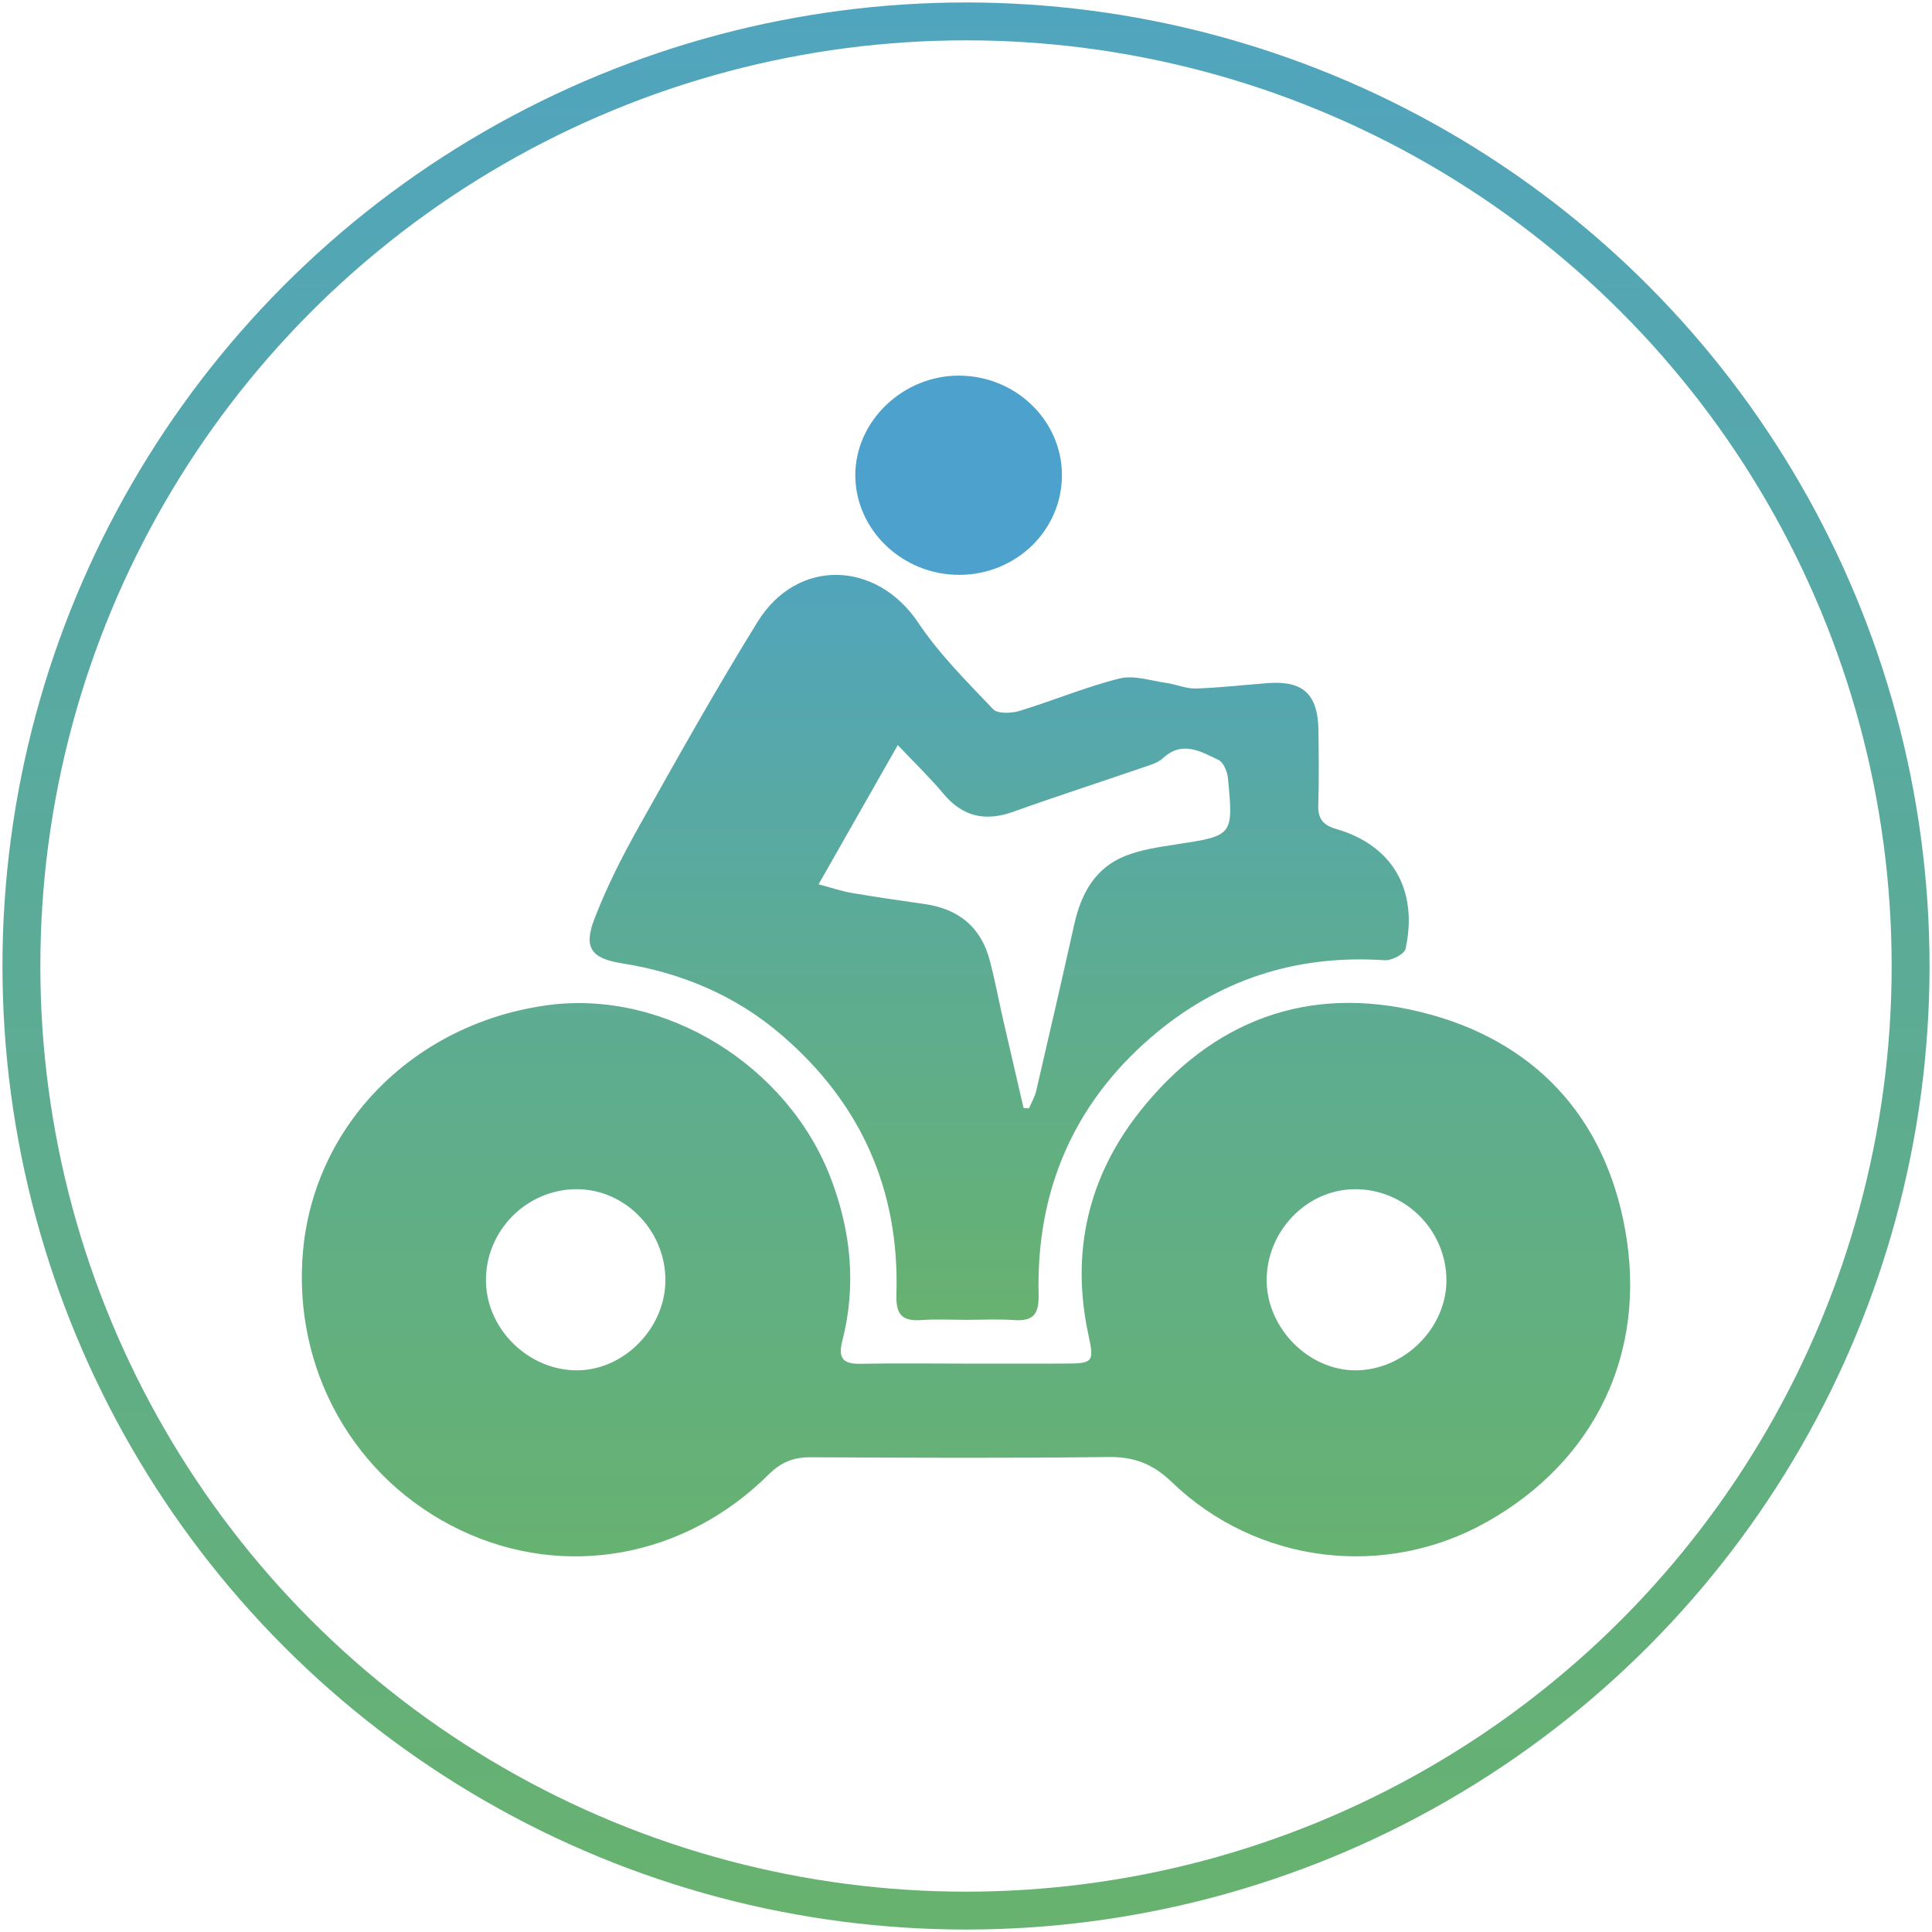
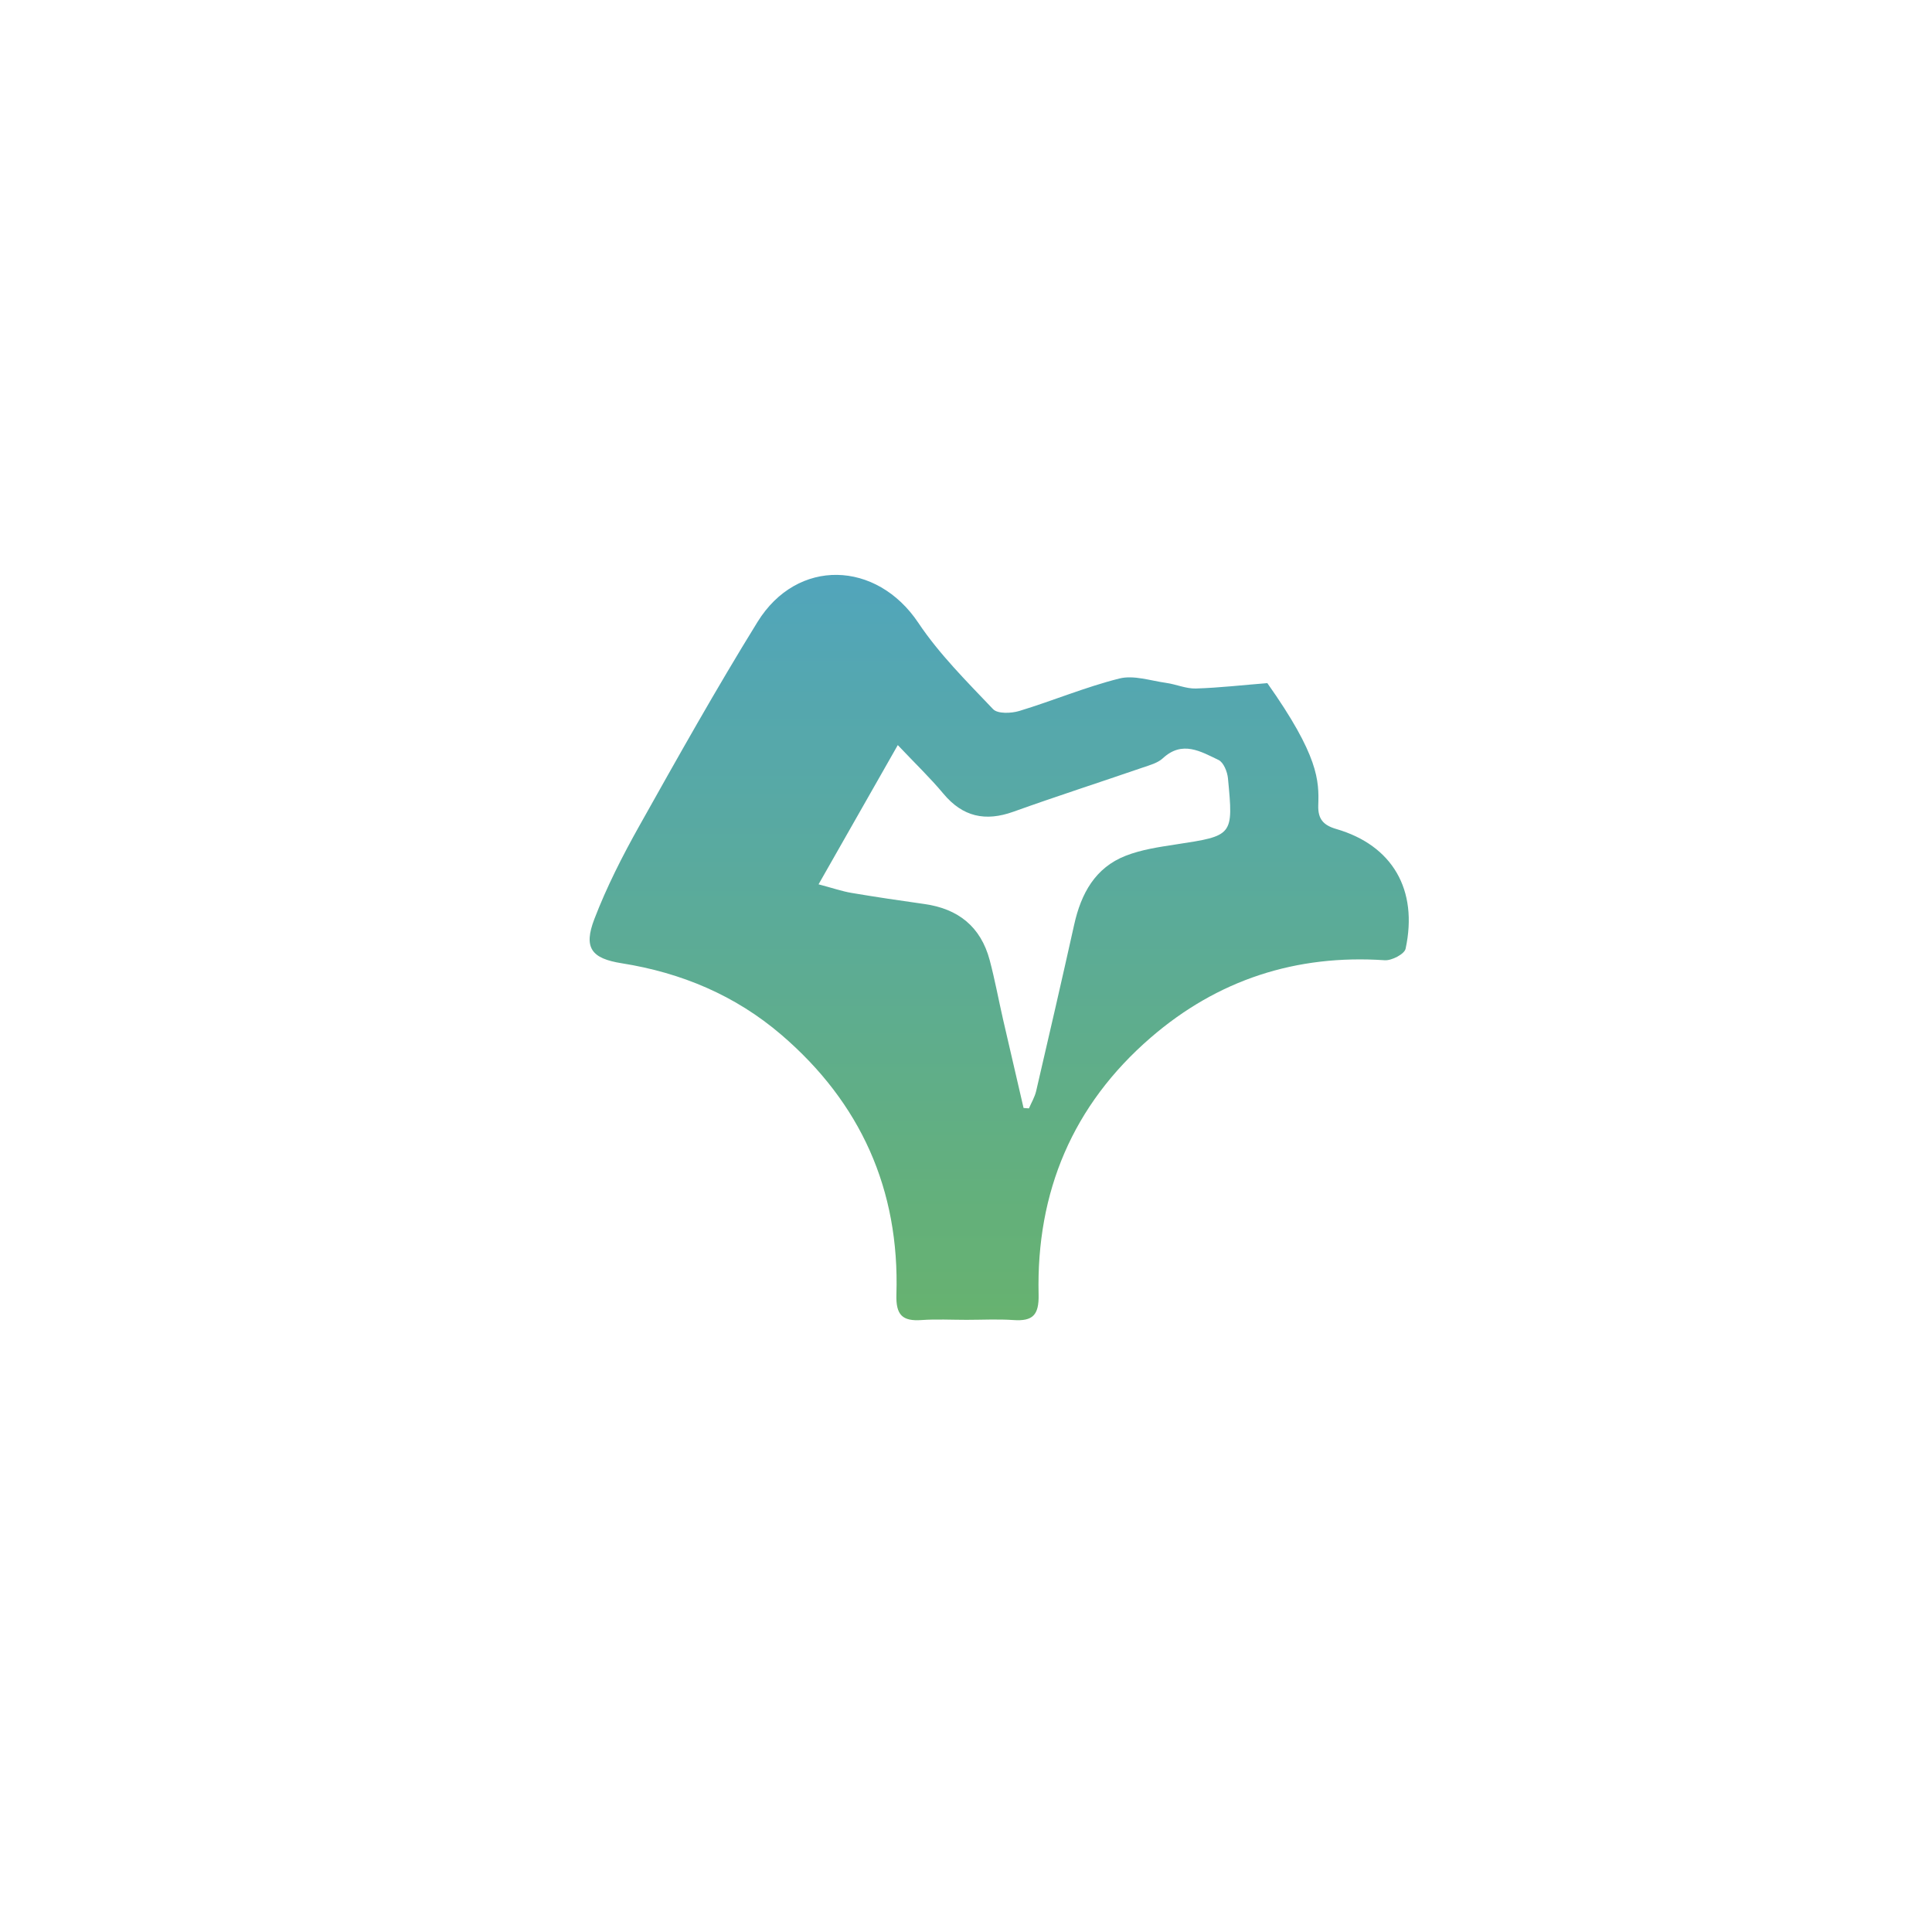
<svg xmlns="http://www.w3.org/2000/svg" width="102px" height="102px" viewBox="0 0 102 102" version="1.1">
  <defs>
    <linearGradient x1="50%" y1="-20.093%" x2="50%" y2="100%" id="linearGradient-1">
      <stop stop-color="#4CA2CD" offset="0%" />
      <stop stop-color="#67B26F" offset="100%" />
    </linearGradient>
    <linearGradient x1="50%" y1="-152.38%" x2="50%" y2="100%" id="linearGradient-2">
      <stop stop-color="#4CA2CD" offset="0%" />
      <stop stop-color="#67B26F" offset="100%" />
    </linearGradient>
  </defs>
  <g id="Page-1" stroke="none" stroke-width="1" fill="none" fill-rule="evenodd">
    <g id="Icons-Copy" transform="translate(-47, -1253)">
      <g id="ATV-Insurance-" transform="translate(48, 1254)">
        <g>
-           <circle id="Oval" stroke="url(#linearGradient-1)" stroke-width="2" cx="50" cy="50" r="49.87" />
          <g id="Group" transform="translate(14.935, 18.831)">
-             <path d="M14.488,42.952 C11.836,42.968 9.678,45.175 9.721,47.827 C9.763,50.38 12.01,52.548 14.578,52.515 C17.05,52.483 19.206,50.253 19.196,47.737 C19.186,45.116 17.043,42.937 14.488,42.952 M55.589,42.953 C53.042,42.967 50.915,45.184 50.939,47.799 C50.962,50.302 53.157,52.514 55.622,52.516 C58.185,52.519 60.432,50.298 60.429,47.766 C60.427,45.109 58.243,42.938 55.589,42.953 M35.044,52.161 C36.779,52.162 38.515,52.166 40.25,52.16 C41.784,52.156 41.843,52.098 41.524,50.621 C40.585,46.261 41.531,42.276 44.244,38.848 C48.057,34.034 53.14,32.134 59.088,33.601 C65.025,35.067 68.798,39.084 69.872,45.131 C71.023,51.607 68.271,57.289 62.586,60.507 C57.173,63.572 50.401,62.724 45.931,58.417 C44.932,57.454 43.944,57.075 42.586,57.092 C37.341,57.157 32.094,57.132 26.849,57.105 C25.958,57.101 25.297,57.368 24.654,58.008 C20.209,62.427 13.865,63.559 8.396,60.962 C2.777,58.294 -0.506,52.479 0.064,46.203 C0.674,39.492 5.98,34.174 13.005,33.234 C19.169,32.41 25.678,36.42 27.946,42.423 C28.998,45.21 29.28,48.052 28.537,50.952 C28.303,51.866 28.561,52.188 29.483,52.17 C31.336,52.136 33.19,52.16 35.044,52.161" id="Fill-26" fill="url(#linearGradient-2)" />
-             <path d="M38.104,38.665 C38.199,38.672 38.294,38.679 38.388,38.686 C38.517,38.383 38.694,38.092 38.768,37.776 C39.449,34.846 40.125,31.916 40.778,28.979 C41.142,27.345 41.884,25.978 43.498,25.348 C44.329,25.024 45.244,24.889 46.133,24.753 C49.172,24.289 49.187,24.302 48.895,21.257 C48.862,20.912 48.662,20.417 48.398,20.292 C47.461,19.845 46.487,19.248 45.459,20.2 C45.185,20.455 44.762,20.566 44.392,20.693 C42.118,21.475 39.83,22.213 37.567,23.024 C36.089,23.554 34.893,23.298 33.868,22.068 C33.174,21.235 32.386,20.482 31.464,19.506 C30.015,22.052 28.69,24.38 27.281,26.857 C28.04,27.058 28.521,27.225 29.015,27.309 C30.297,27.525 31.583,27.717 32.871,27.897 C34.654,28.147 35.846,29.095 36.316,30.86 C36.59,31.891 36.783,32.945 37.021,33.987 C37.378,35.547 37.743,37.106 38.104,38.665 M35.088,49.85 C34.299,49.85 33.507,49.806 32.723,49.861 C31.714,49.932 31.357,49.605 31.391,48.511 C31.564,42.973 29.501,38.384 25.311,34.796 C22.883,32.717 20.036,31.524 16.889,31.025 C15.289,30.772 14.86,30.211 15.444,28.69 C16.092,27.001 16.923,25.368 17.809,23.787 C19.841,20.163 21.875,16.537 24.058,13.005 C26.157,9.609 30.347,9.76 32.547,13.049 C33.658,14.71 35.109,16.151 36.494,17.608 C36.735,17.862 37.45,17.834 37.877,17.705 C39.649,17.167 41.371,16.44 43.163,15.991 C43.92,15.801 44.806,16.107 45.63,16.222 C46.158,16.295 46.681,16.534 47.201,16.519 C48.46,16.48 49.716,16.333 50.974,16.235 C52.869,16.088 53.655,16.819 53.673,18.762 C53.686,20.071 53.707,21.38 53.663,22.686 C53.639,23.416 53.938,23.74 54.617,23.937 C57.575,24.798 58.947,27.14 58.273,30.26 C58.213,30.539 57.54,30.89 57.174,30.865 C52.495,30.55 48.35,31.895 44.813,34.953 C40.708,38.502 38.77,43.087 38.898,48.512 C38.924,49.608 38.581,49.931 37.571,49.861 C36.747,49.805 35.916,49.85 35.088,49.85" id="Fill-28" fill="url(#linearGradient-1)" />
+             <path d="M38.104,38.665 C38.199,38.672 38.294,38.679 38.388,38.686 C38.517,38.383 38.694,38.092 38.768,37.776 C39.449,34.846 40.125,31.916 40.778,28.979 C41.142,27.345 41.884,25.978 43.498,25.348 C44.329,25.024 45.244,24.889 46.133,24.753 C49.172,24.289 49.187,24.302 48.895,21.257 C48.862,20.912 48.662,20.417 48.398,20.292 C47.461,19.845 46.487,19.248 45.459,20.2 C45.185,20.455 44.762,20.566 44.392,20.693 C42.118,21.475 39.83,22.213 37.567,23.024 C36.089,23.554 34.893,23.298 33.868,22.068 C33.174,21.235 32.386,20.482 31.464,19.506 C30.015,22.052 28.69,24.38 27.281,26.857 C28.04,27.058 28.521,27.225 29.015,27.309 C30.297,27.525 31.583,27.717 32.871,27.897 C34.654,28.147 35.846,29.095 36.316,30.86 C36.59,31.891 36.783,32.945 37.021,33.987 C37.378,35.547 37.743,37.106 38.104,38.665 M35.088,49.85 C34.299,49.85 33.507,49.806 32.723,49.861 C31.714,49.932 31.357,49.605 31.391,48.511 C31.564,42.973 29.501,38.384 25.311,34.796 C22.883,32.717 20.036,31.524 16.889,31.025 C15.289,30.772 14.86,30.211 15.444,28.69 C16.092,27.001 16.923,25.368 17.809,23.787 C19.841,20.163 21.875,16.537 24.058,13.005 C26.157,9.609 30.347,9.76 32.547,13.049 C33.658,14.71 35.109,16.151 36.494,17.608 C36.735,17.862 37.45,17.834 37.877,17.705 C39.649,17.167 41.371,16.44 43.163,15.991 C43.92,15.801 44.806,16.107 45.63,16.222 C46.158,16.295 46.681,16.534 47.201,16.519 C48.46,16.48 49.716,16.333 50.974,16.235 C53.686,20.071 53.707,21.38 53.663,22.686 C53.639,23.416 53.938,23.74 54.617,23.937 C57.575,24.798 58.947,27.14 58.273,30.26 C58.213,30.539 57.54,30.89 57.174,30.865 C52.495,30.55 48.35,31.895 44.813,34.953 C40.708,38.502 38.77,43.087 38.898,48.512 C38.924,49.608 38.581,49.931 37.571,49.861 C36.747,49.805 35.916,49.85 35.088,49.85" id="Fill-28" fill="url(#linearGradient-1)" />
            <g id="Group-32" transform="translate(29.221, 0)" fill="#4CA2CD">
-               <path d="M10.909,5.235 C10.919,8.138 8.522,10.493 5.531,10.519 C2.505,10.546 -0.009,8.146 2.61655675e-05,5.239 C0.009,2.396 2.511,-0.002 5.467,1.01759484e-06 C8.454,0.002 10.899,2.354 10.909,5.235" id="Fill-30" />
-             </g>
+               </g>
          </g>
        </g>
      </g>
    </g>
  </g>
</svg>